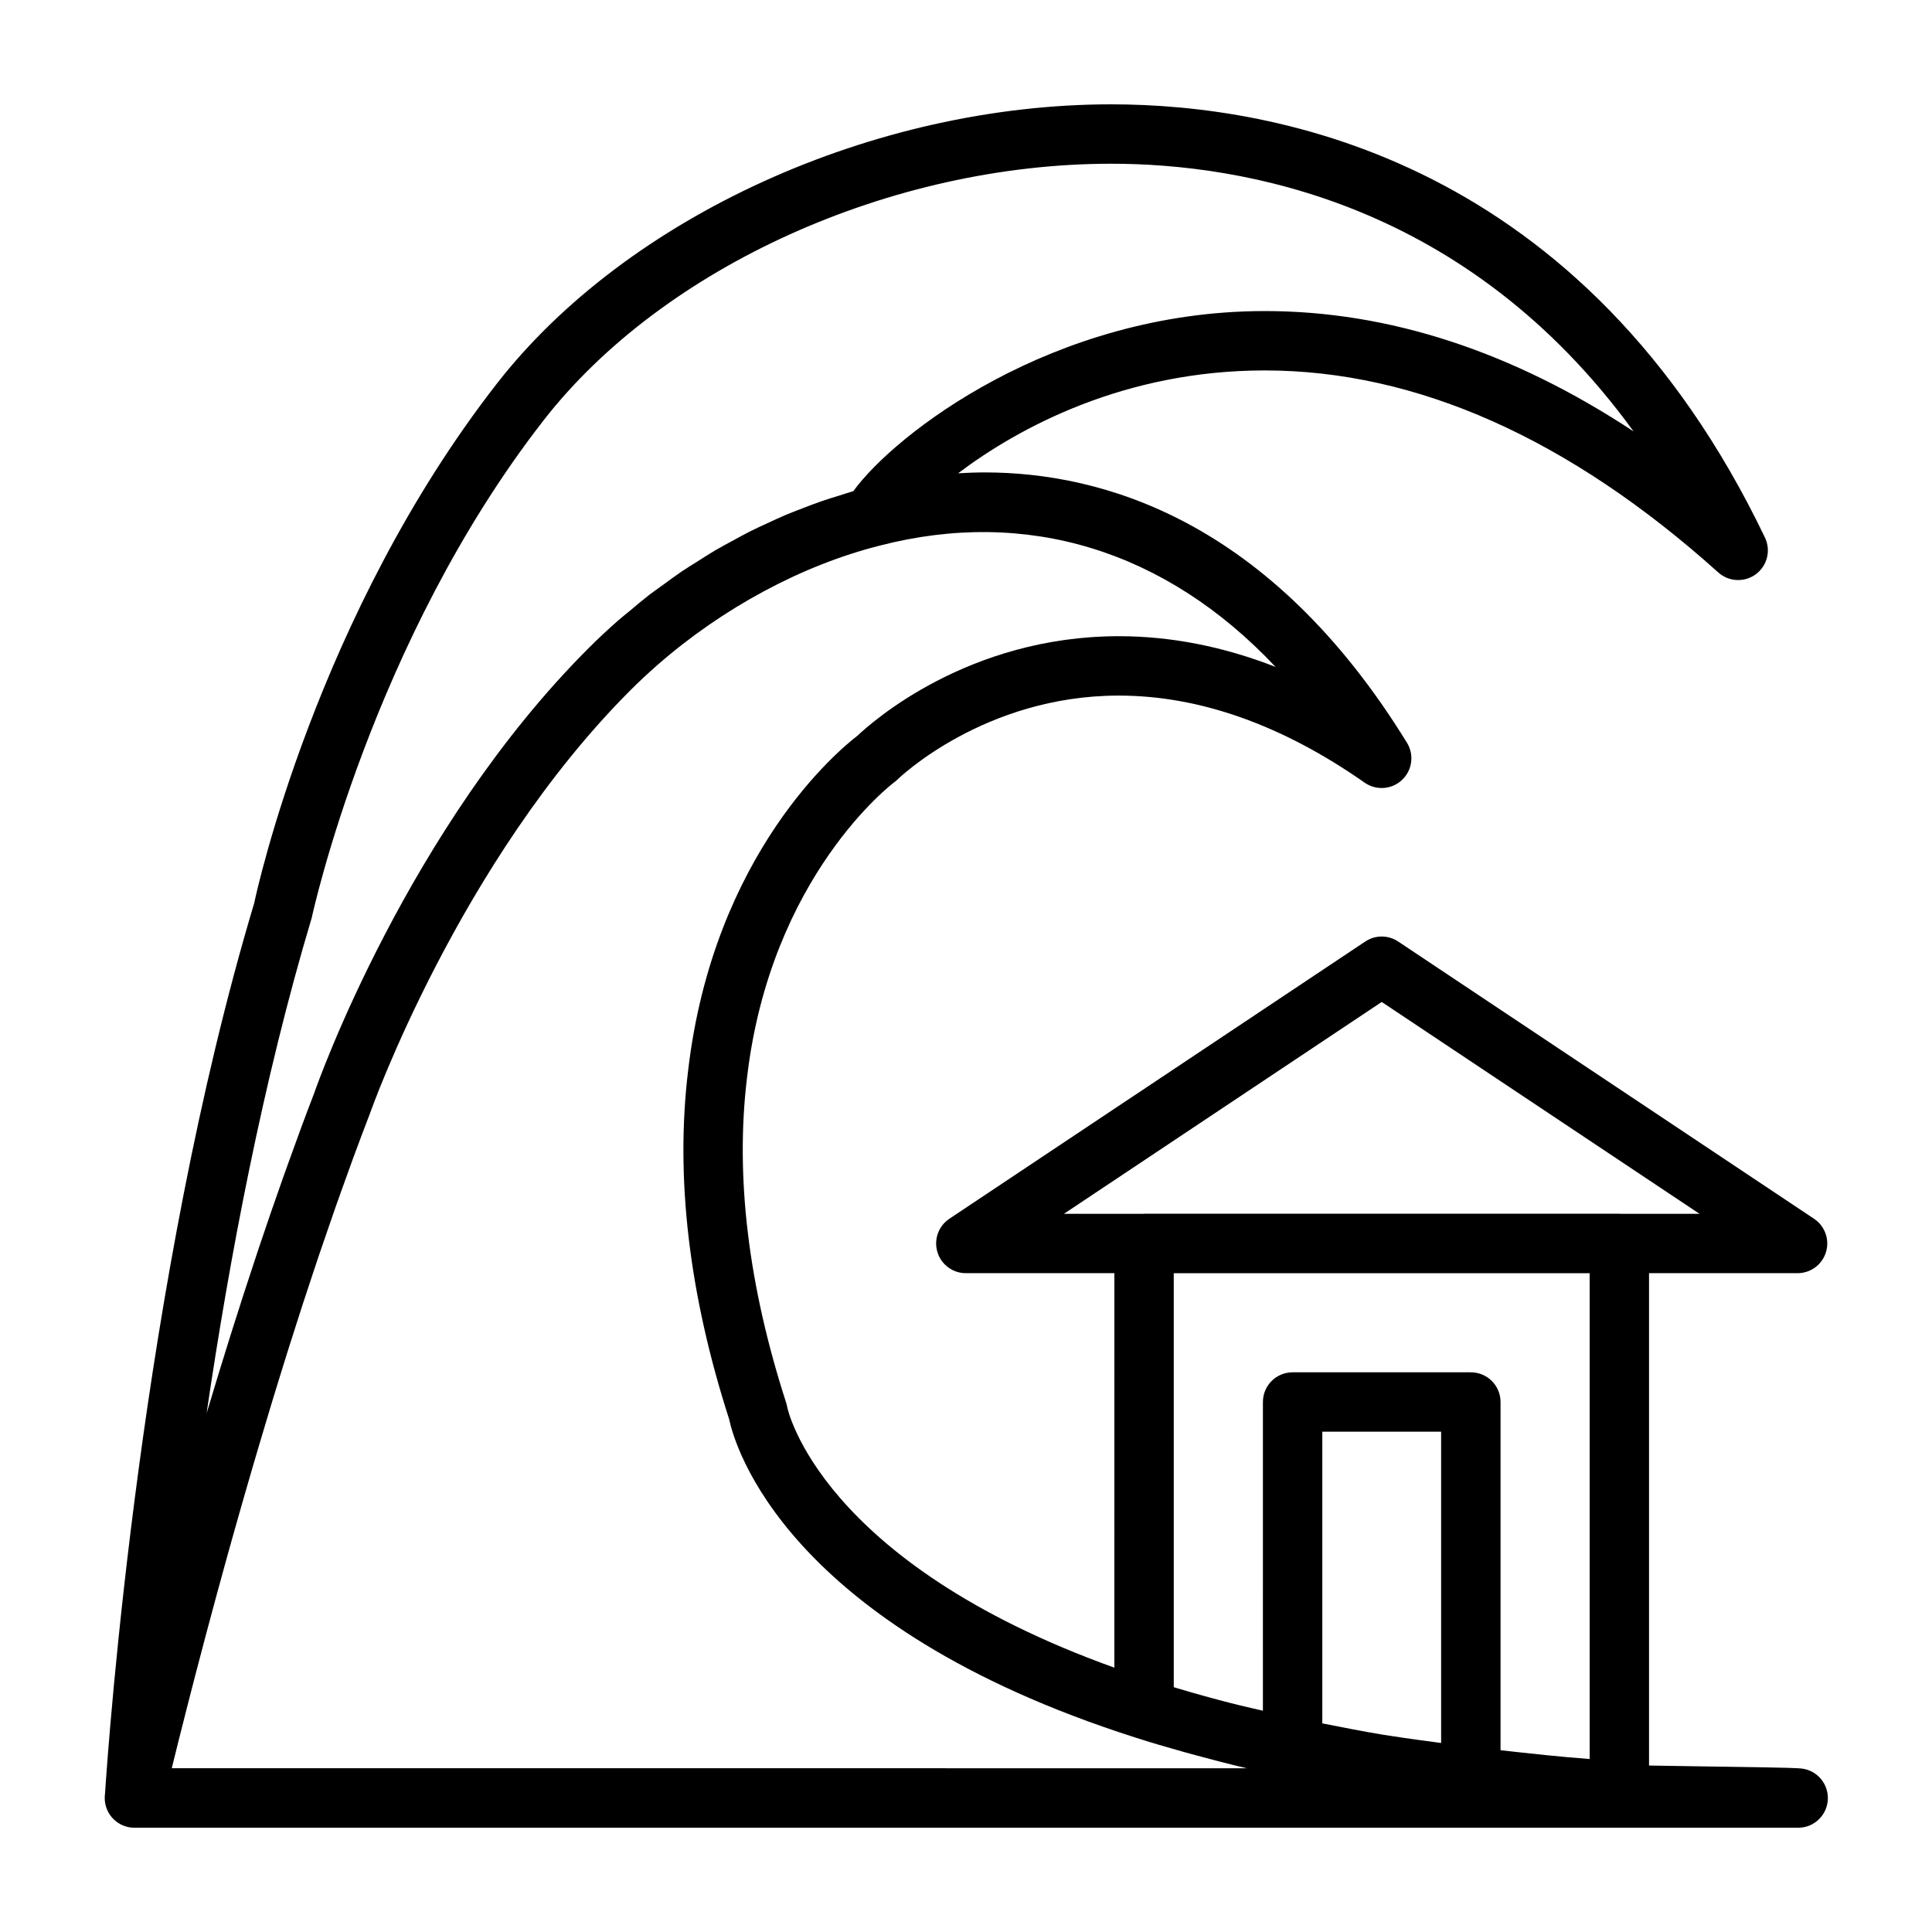
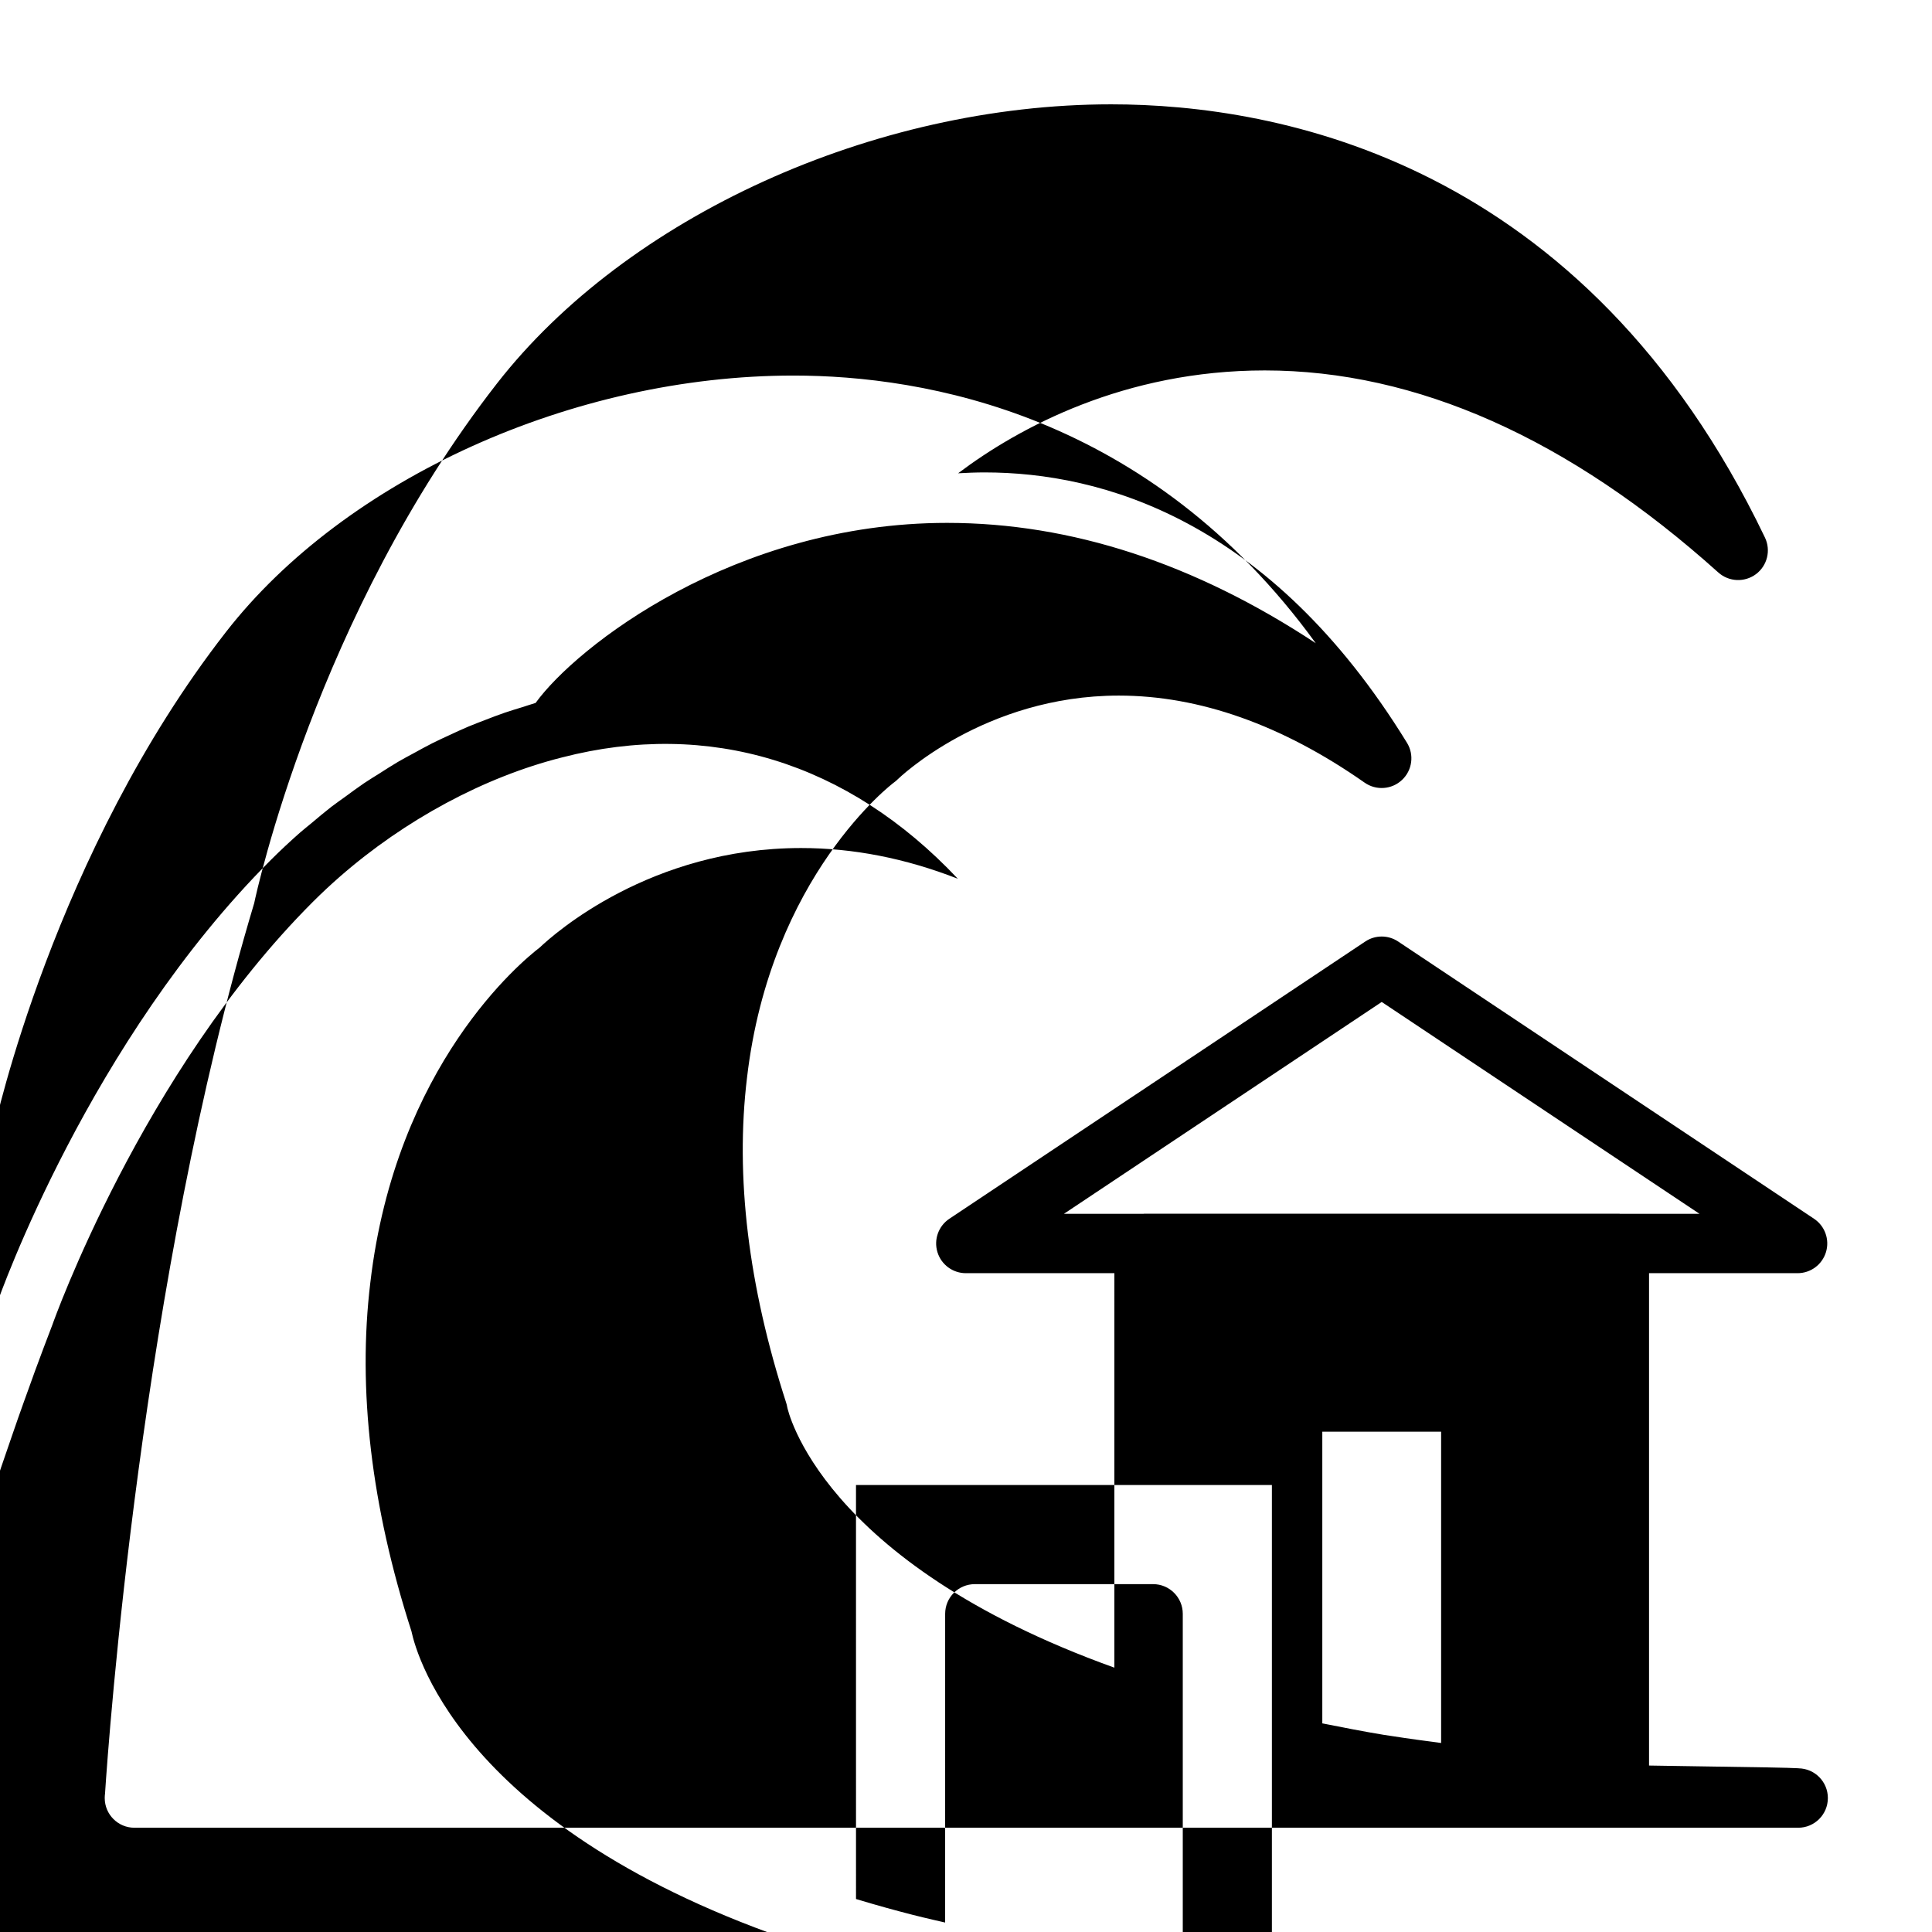
<svg xmlns="http://www.w3.org/2000/svg" fill="#000000" width="800px" height="800px" version="1.1" viewBox="144 144 512 512">
-   <path d="m620.64 612.61c-2.606-0.156-10.816-0.285-23.75-0.473-5.305-0.078-11.281-0.164-15.879-0.25v-130.48h39.359c3.465 0 6.527-2.266 7.535-5.59 1.008-3.32-0.285-6.91-3.164-8.832l-110.21-73.469c-2.644-1.77-6.086-1.77-8.73 0l-110.21 73.469c-2.891 1.922-4.172 5.512-3.164 8.832 1 3.32 4.07 5.59 7.535 5.59h39.359l-0.004 104.54c-78.23-28.094-86.633-68.707-86.695-69.047-0.062-0.402-0.156-0.797-0.285-1.172-10.035-31.008-13.531-59.969-10.375-86.098 6.25-53.633 38.691-78.074 38.988-78.297 0.332-0.227 0.652-0.504 0.938-0.797 0.219-0.219 22.898-22.199 58.59-22.199 21.371 0 43.297 7.762 65.164 23.074 3.047 2.133 7.195 1.844 9.91-0.723 2.723-2.559 3.266-6.676 1.309-9.848-36.414-59.207-80.957-71.645-111.91-71.645-2.332 0-4.684 0.094-7.039 0.227 16.129-12.164 44.113-27.254 81.254-27.254 40.203 0 80.648 18.012 120.2 53.539 2.785 2.504 6.965 2.691 9.98 0.449 3.008-2.25 4.008-6.32 2.379-9.707-47.887-99.887-129.1-114.8-173.26-114.8-62.891 0-128.31 29.742-162.79 74.012-47.801 61.34-63.812 135.18-64.305 137.66-29.941 99.816-38.633 222.17-39.523 235.79 0 0.016 0.008 0.031 0 0.039v0.039c-0.062 0.449-0.094 0.891-0.094 1.309 0 4.352 3.527 7.871 7.871 7.871h440.75c0.062 0.008 0.125 0.008 0.156 0 4.352 0 7.871-3.519 7.871-7.871 0.004-4.316-3.461-7.812-7.766-7.875zm-94.727-6.699c-4.32-0.582-8.652-1.141-12.926-1.82-0.762-0.117-1.527-0.211-2.281-0.34-5.504-0.906-10.895-1.977-16.281-3.039v-77.297h31.488zm-15.742-196.38 84.207 56.137h-21.113c-0.039 0-0.078-0.023-0.117-0.023h-125.95c-0.039 0-0.078 0.023-0.117 0.023h-21.121zm55.105 71.879v128.75c-7.856-0.582-15.742-1.457-23.617-2.332v-92.281c0-4.352-3.519-7.871-7.871-7.871h-47.23c-4.352 0-7.871 3.519-7.871 7.871l-0.004 81.809c-1.961-0.465-3.977-0.891-5.894-1.371-0.914-0.227-1.844-0.457-2.762-0.684-4.762-1.219-9.375-2.504-13.84-3.84-0.379-0.109-0.746-0.219-1.125-0.34l-0.004-109.71zm-338.66-94.195c0.156-0.73 15.895-73.367 61.488-131.88 31.652-40.637 92.086-67.945 150.38-67.945 34.66 0 94.285 10.102 138.42 70.934-32.102-21.184-64.844-31.891-97.707-31.891-56.379 0-98.281 32.82-109.05 47.719-1.211 0.34-2.418 0.781-3.621 1.148-1.512 0.465-3.031 0.914-4.543 1.434-1.723 0.59-3.441 1.25-5.148 1.914-1.496 0.574-2.992 1.133-4.481 1.762-1.707 0.715-3.387 1.504-5.078 2.289-1.465 0.684-2.938 1.34-4.383 2.07-1.684 0.844-3.336 1.77-5.008 2.684-1.418 0.77-2.844 1.512-4.234 2.332-1.676 0.984-3.305 2.047-4.953 3.094-1.34 0.844-2.699 1.66-4.016 2.551-1.684 1.141-3.32 2.363-4.969 3.566-1.219 0.891-2.473 1.746-3.676 2.668-1.801 1.402-3.551 2.883-5.305 4.359-0.984 0.82-1.992 1.59-2.953 2.441-2.684 2.363-5.297 4.801-7.832 7.336-47.957 47.957-71.73 115.15-72.629 117.75-2.363 6.125-4.668 12.398-6.934 18.719-0.48 1.348-0.969 2.676-1.441 4.031-2.172 6.117-4.297 12.289-6.367 18.477-0.387 1.148-0.754 2.297-1.141 3.449-1.922 5.777-3.793 11.562-5.613 17.328-0.277 0.859-0.551 1.723-0.82 2.582-1.977 6.297-3.883 12.523-5.731 18.688-0.164 0.559-0.355 1.141-0.52 1.699 6.004-40.789 14.922-88.148 27.863-131.31zm-37.102 225.4c0.41-1.668 0.844-3.449 1.309-5.273 0.141-0.551 0.262-1.047 0.395-1.605 0.66-2.644 1.363-5.434 2.117-8.367 0.195-0.789 0.426-1.652 0.629-2.465 0.559-2.195 1.133-4.418 1.738-6.754 0.285-1.094 0.598-2.266 0.891-3.394 0.566-2.148 1.125-4.305 1.723-6.559 0.348-1.309 0.715-2.684 1.078-4.031 0.574-2.141 1.148-4.297 1.754-6.527 0.41-1.504 0.836-3.062 1.258-4.598 0.59-2.156 1.188-4.336 1.801-6.559 0.449-1.621 0.922-3.281 1.379-4.938 0.621-2.211 1.242-4.434 1.891-6.691 0.496-1.73 1-3.488 1.504-5.25 0.652-2.242 1.309-4.512 1.969-6.793 0.52-1.793 1.055-3.59 1.59-5.398 0.691-2.348 1.395-4.699 2.109-7.062 0.523-1.789 1.074-3.606 1.625-5.418 0.73-2.402 1.48-4.809 2.227-7.234 0.559-1.801 1.125-3.613 1.691-5.434 0.77-2.465 1.559-4.93 2.356-7.391 0.574-1.801 1.148-3.606 1.738-5.414 0.828-2.535 1.668-5.07 2.512-7.606 0.574-1.73 1.148-3.457 1.73-5.188 0.891-2.629 1.801-5.25 2.707-7.871 0.559-1.629 1.117-3.266 1.691-4.887 1-2.859 2.023-5.684 3.047-8.508 0.496-1.363 0.977-2.738 1.473-4.094 1.527-4.156 3.078-8.281 4.644-12.344 0.227-0.66 23.633-66.691 68.984-112.04 2.297-2.297 4.691-4.535 7.156-6.691 17.262-15.09 38.273-26.434 58.914-31.637 38.926-10.059 75.73 1.156 104.9 32.148-13.863-5.414-27.742-8.141-41.539-8.141-39.949 0-65.504 22.797-69.266 26.371-4.723 3.613-38.164 31.102-44.887 88.805-3.418 28.254 0.242 59.316 10.887 92.348 1.418 6.738 14.633 54.609 107.55 84.316 4.102 1.324 8.398 2.582 12.793 3.809 1.031 0.293 2.07 0.574 3.117 0.859 4.449 1.203 8.98 2.387 13.672 3.488 0.008 0.008 0.016 0.008 0.023 0.008l-284.89-0.004z" />
+   <path d="m620.64 612.61c-2.606-0.156-10.816-0.285-23.75-0.473-5.305-0.078-11.281-0.164-15.879-0.25v-130.48h39.359c3.465 0 6.527-2.266 7.535-5.59 1.008-3.32-0.285-6.91-3.164-8.832l-110.21-73.469c-2.644-1.77-6.086-1.77-8.73 0l-110.21 73.469c-2.891 1.922-4.172 5.512-3.164 8.832 1 3.32 4.07 5.59 7.535 5.59h39.359l-0.004 104.54c-78.23-28.094-86.633-68.707-86.695-69.047-0.062-0.402-0.156-0.797-0.285-1.172-10.035-31.008-13.531-59.969-10.375-86.098 6.25-53.633 38.691-78.074 38.988-78.297 0.332-0.227 0.652-0.504 0.938-0.797 0.219-0.219 22.898-22.199 58.59-22.199 21.371 0 43.297 7.762 65.164 23.074 3.047 2.133 7.195 1.844 9.91-0.723 2.723-2.559 3.266-6.676 1.309-9.848-36.414-59.207-80.957-71.645-111.91-71.645-2.332 0-4.684 0.094-7.039 0.227 16.129-12.164 44.113-27.254 81.254-27.254 40.203 0 80.648 18.012 120.2 53.539 2.785 2.504 6.965 2.691 9.98 0.449 3.008-2.25 4.008-6.32 2.379-9.707-47.887-99.887-129.1-114.8-173.26-114.8-62.891 0-128.31 29.742-162.79 74.012-47.801 61.34-63.812 135.18-64.305 137.66-29.941 99.816-38.633 222.17-39.523 235.79 0 0.016 0.008 0.031 0 0.039v0.039c-0.062 0.449-0.094 0.891-0.094 1.309 0 4.352 3.527 7.871 7.871 7.871h440.75c0.062 0.008 0.125 0.008 0.156 0 4.352 0 7.871-3.519 7.871-7.871 0.004-4.316-3.461-7.812-7.766-7.875zm-94.727-6.699c-4.32-0.582-8.652-1.141-12.926-1.82-0.762-0.117-1.527-0.211-2.281-0.34-5.504-0.906-10.895-1.977-16.281-3.039v-77.297h31.488zm-15.742-196.38 84.207 56.137h-21.113c-0.039 0-0.078-0.023-0.117-0.023h-125.95c-0.039 0-0.078 0.023-0.117 0.023h-21.121m55.105 71.879v128.75c-7.856-0.582-15.742-1.457-23.617-2.332v-92.281c0-4.352-3.519-7.871-7.871-7.871h-47.23c-4.352 0-7.871 3.519-7.871 7.871l-0.004 81.809c-1.961-0.465-3.977-0.891-5.894-1.371-0.914-0.227-1.844-0.457-2.762-0.684-4.762-1.219-9.375-2.504-13.84-3.84-0.379-0.109-0.746-0.219-1.125-0.34l-0.004-109.71zm-338.66-94.195c0.156-0.73 15.895-73.367 61.488-131.88 31.652-40.637 92.086-67.945 150.38-67.945 34.66 0 94.285 10.102 138.42 70.934-32.102-21.184-64.844-31.891-97.707-31.891-56.379 0-98.281 32.82-109.05 47.719-1.211 0.34-2.418 0.781-3.621 1.148-1.512 0.465-3.031 0.914-4.543 1.434-1.723 0.59-3.441 1.25-5.148 1.914-1.496 0.574-2.992 1.133-4.481 1.762-1.707 0.715-3.387 1.504-5.078 2.289-1.465 0.684-2.938 1.34-4.383 2.07-1.684 0.844-3.336 1.77-5.008 2.684-1.418 0.77-2.844 1.512-4.234 2.332-1.676 0.984-3.305 2.047-4.953 3.094-1.34 0.844-2.699 1.66-4.016 2.551-1.684 1.141-3.32 2.363-4.969 3.566-1.219 0.891-2.473 1.746-3.676 2.668-1.801 1.402-3.551 2.883-5.305 4.359-0.984 0.82-1.992 1.59-2.953 2.441-2.684 2.363-5.297 4.801-7.832 7.336-47.957 47.957-71.73 115.15-72.629 117.75-2.363 6.125-4.668 12.398-6.934 18.719-0.48 1.348-0.969 2.676-1.441 4.031-2.172 6.117-4.297 12.289-6.367 18.477-0.387 1.148-0.754 2.297-1.141 3.449-1.922 5.777-3.793 11.562-5.613 17.328-0.277 0.859-0.551 1.723-0.82 2.582-1.977 6.297-3.883 12.523-5.731 18.688-0.164 0.559-0.355 1.141-0.52 1.699 6.004-40.789 14.922-88.148 27.863-131.31zm-37.102 225.4c0.41-1.668 0.844-3.449 1.309-5.273 0.141-0.551 0.262-1.047 0.395-1.605 0.66-2.644 1.363-5.434 2.117-8.367 0.195-0.789 0.426-1.652 0.629-2.465 0.559-2.195 1.133-4.418 1.738-6.754 0.285-1.094 0.598-2.266 0.891-3.394 0.566-2.148 1.125-4.305 1.723-6.559 0.348-1.309 0.715-2.684 1.078-4.031 0.574-2.141 1.148-4.297 1.754-6.527 0.41-1.504 0.836-3.062 1.258-4.598 0.59-2.156 1.188-4.336 1.801-6.559 0.449-1.621 0.922-3.281 1.379-4.938 0.621-2.211 1.242-4.434 1.891-6.691 0.496-1.73 1-3.488 1.504-5.25 0.652-2.242 1.309-4.512 1.969-6.793 0.52-1.793 1.055-3.59 1.59-5.398 0.691-2.348 1.395-4.699 2.109-7.062 0.523-1.789 1.074-3.606 1.625-5.418 0.73-2.402 1.48-4.809 2.227-7.234 0.559-1.801 1.125-3.613 1.691-5.434 0.77-2.465 1.559-4.93 2.356-7.391 0.574-1.801 1.148-3.606 1.738-5.414 0.828-2.535 1.668-5.07 2.512-7.606 0.574-1.73 1.148-3.457 1.73-5.188 0.891-2.629 1.801-5.25 2.707-7.871 0.559-1.629 1.117-3.266 1.691-4.887 1-2.859 2.023-5.684 3.047-8.508 0.496-1.363 0.977-2.738 1.473-4.094 1.527-4.156 3.078-8.281 4.644-12.344 0.227-0.66 23.633-66.691 68.984-112.04 2.297-2.297 4.691-4.535 7.156-6.691 17.262-15.09 38.273-26.434 58.914-31.637 38.926-10.059 75.73 1.156 104.9 32.148-13.863-5.414-27.742-8.141-41.539-8.141-39.949 0-65.504 22.797-69.266 26.371-4.723 3.613-38.164 31.102-44.887 88.805-3.418 28.254 0.242 59.316 10.887 92.348 1.418 6.738 14.633 54.609 107.55 84.316 4.102 1.324 8.398 2.582 12.793 3.809 1.031 0.293 2.07 0.574 3.117 0.859 4.449 1.203 8.98 2.387 13.672 3.488 0.008 0.008 0.016 0.008 0.023 0.008l-284.89-0.004z" />
</svg>